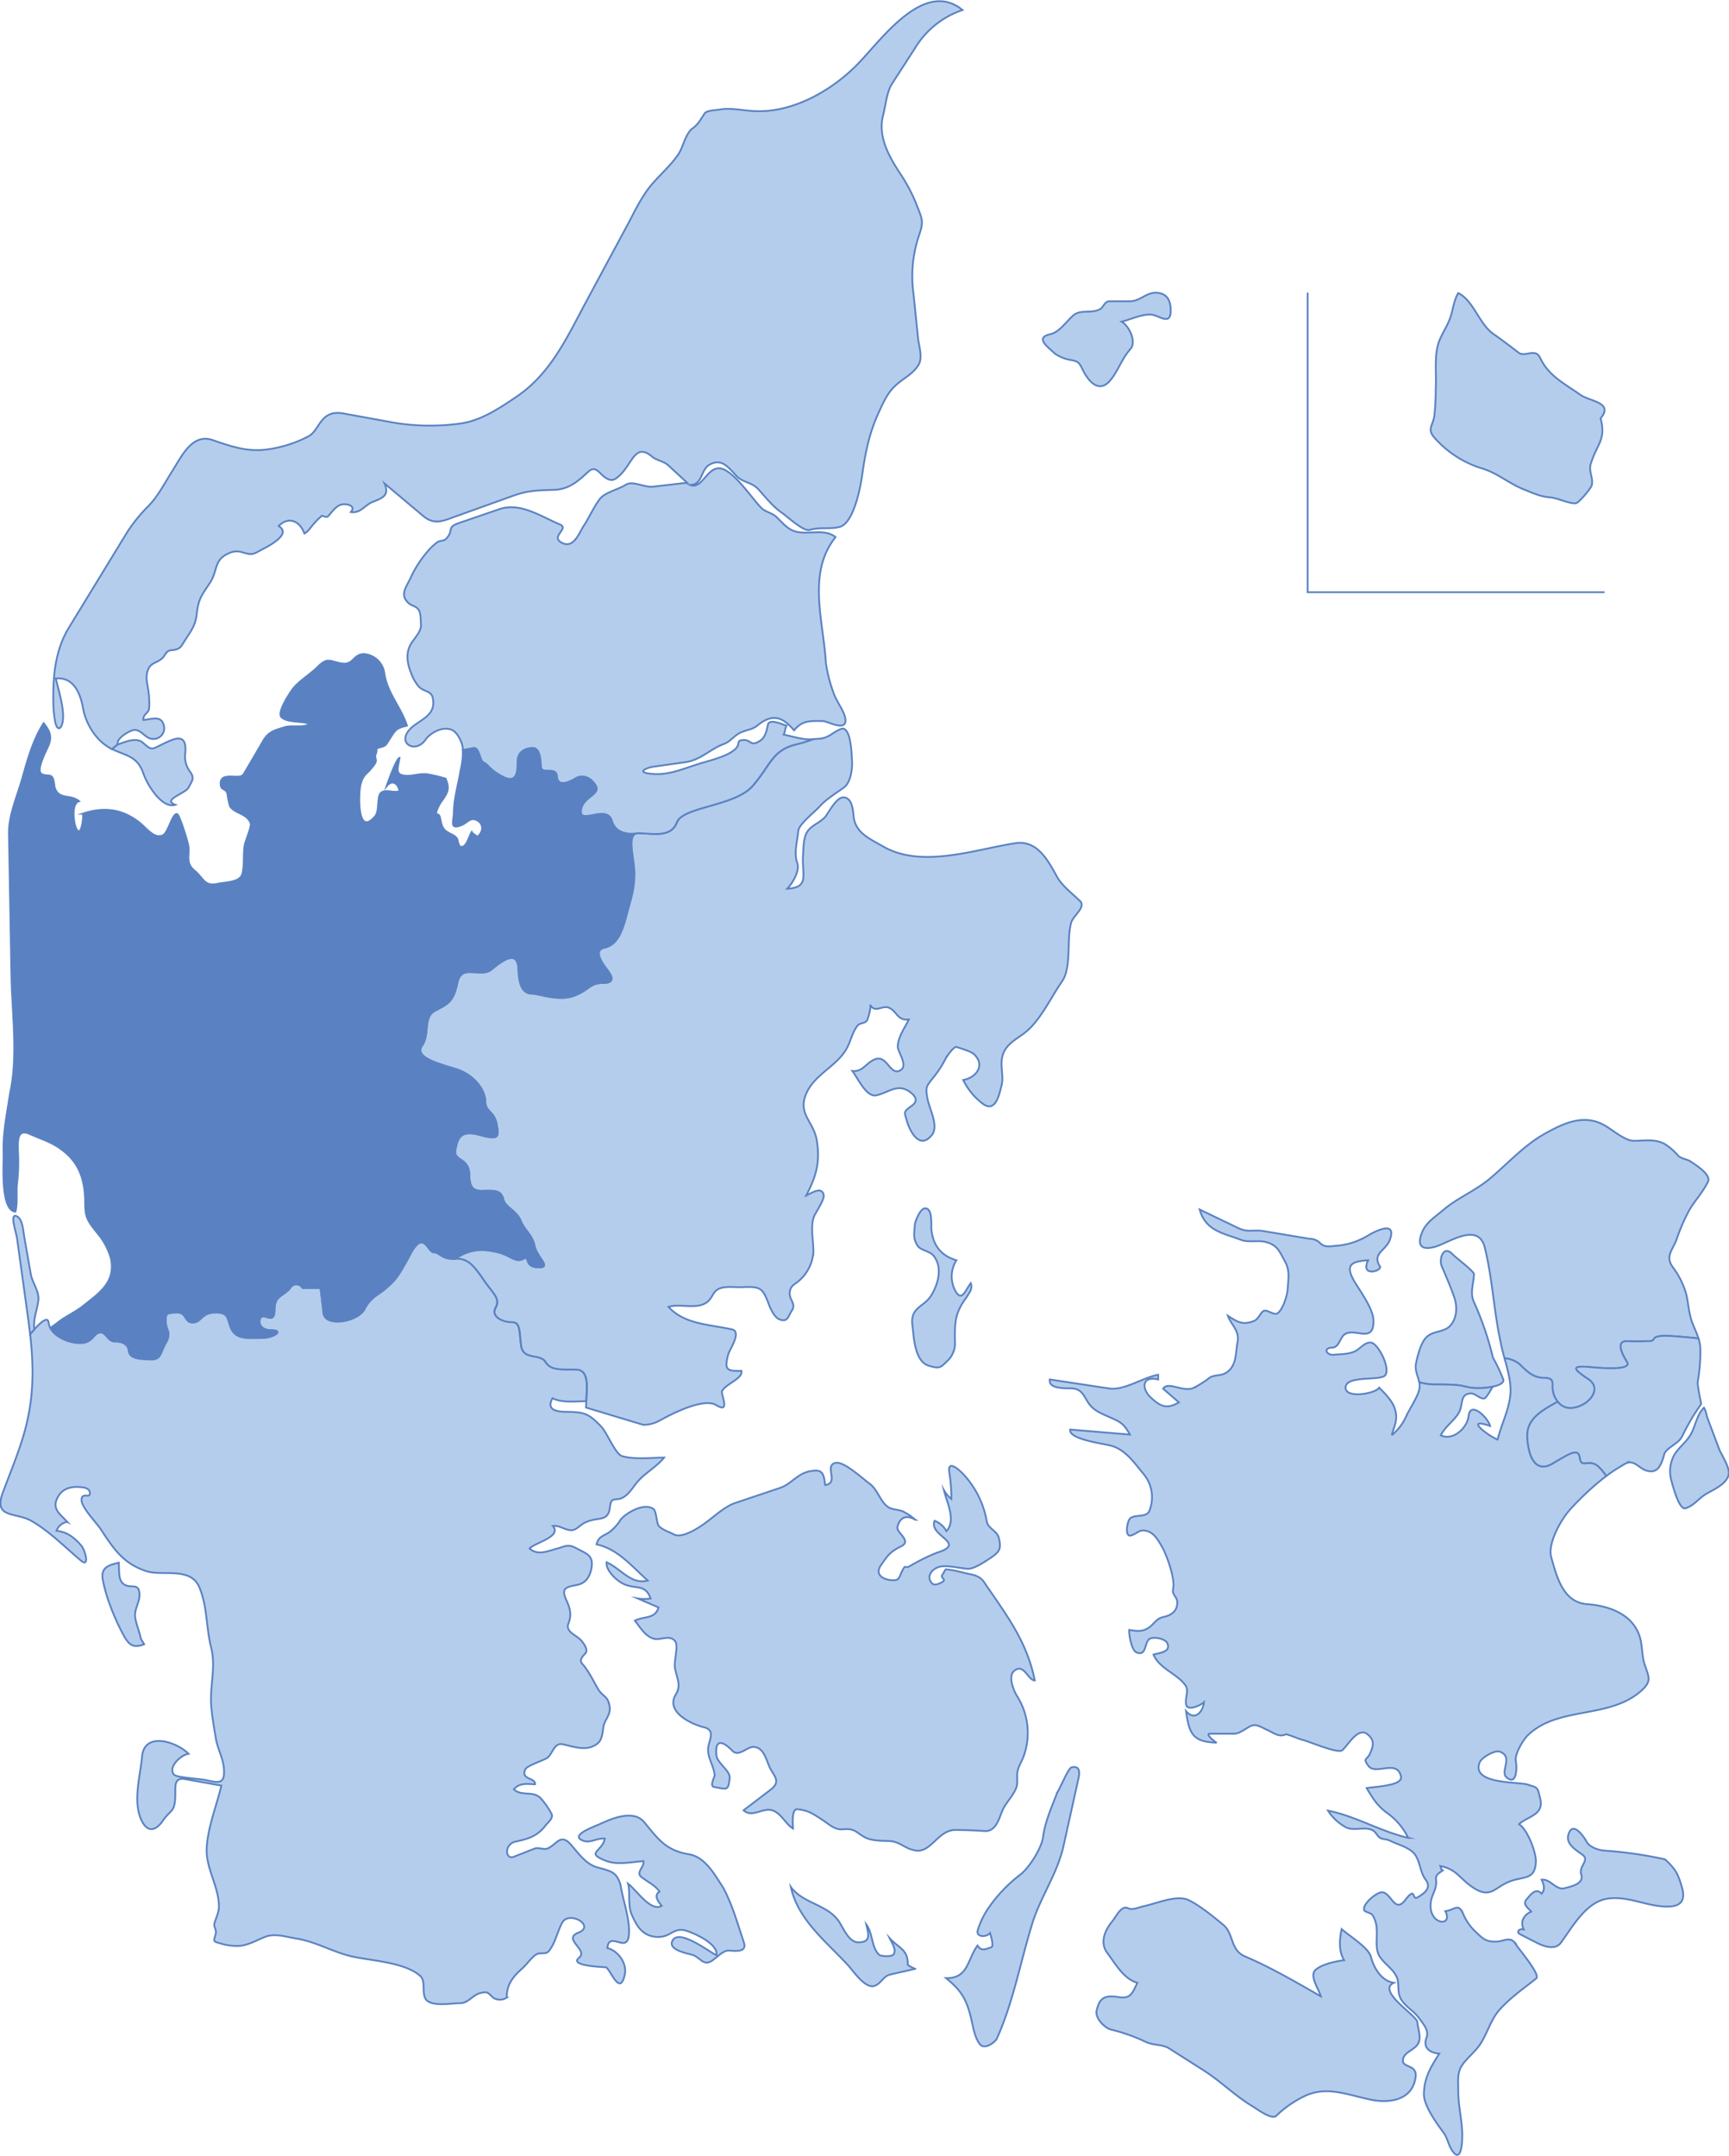
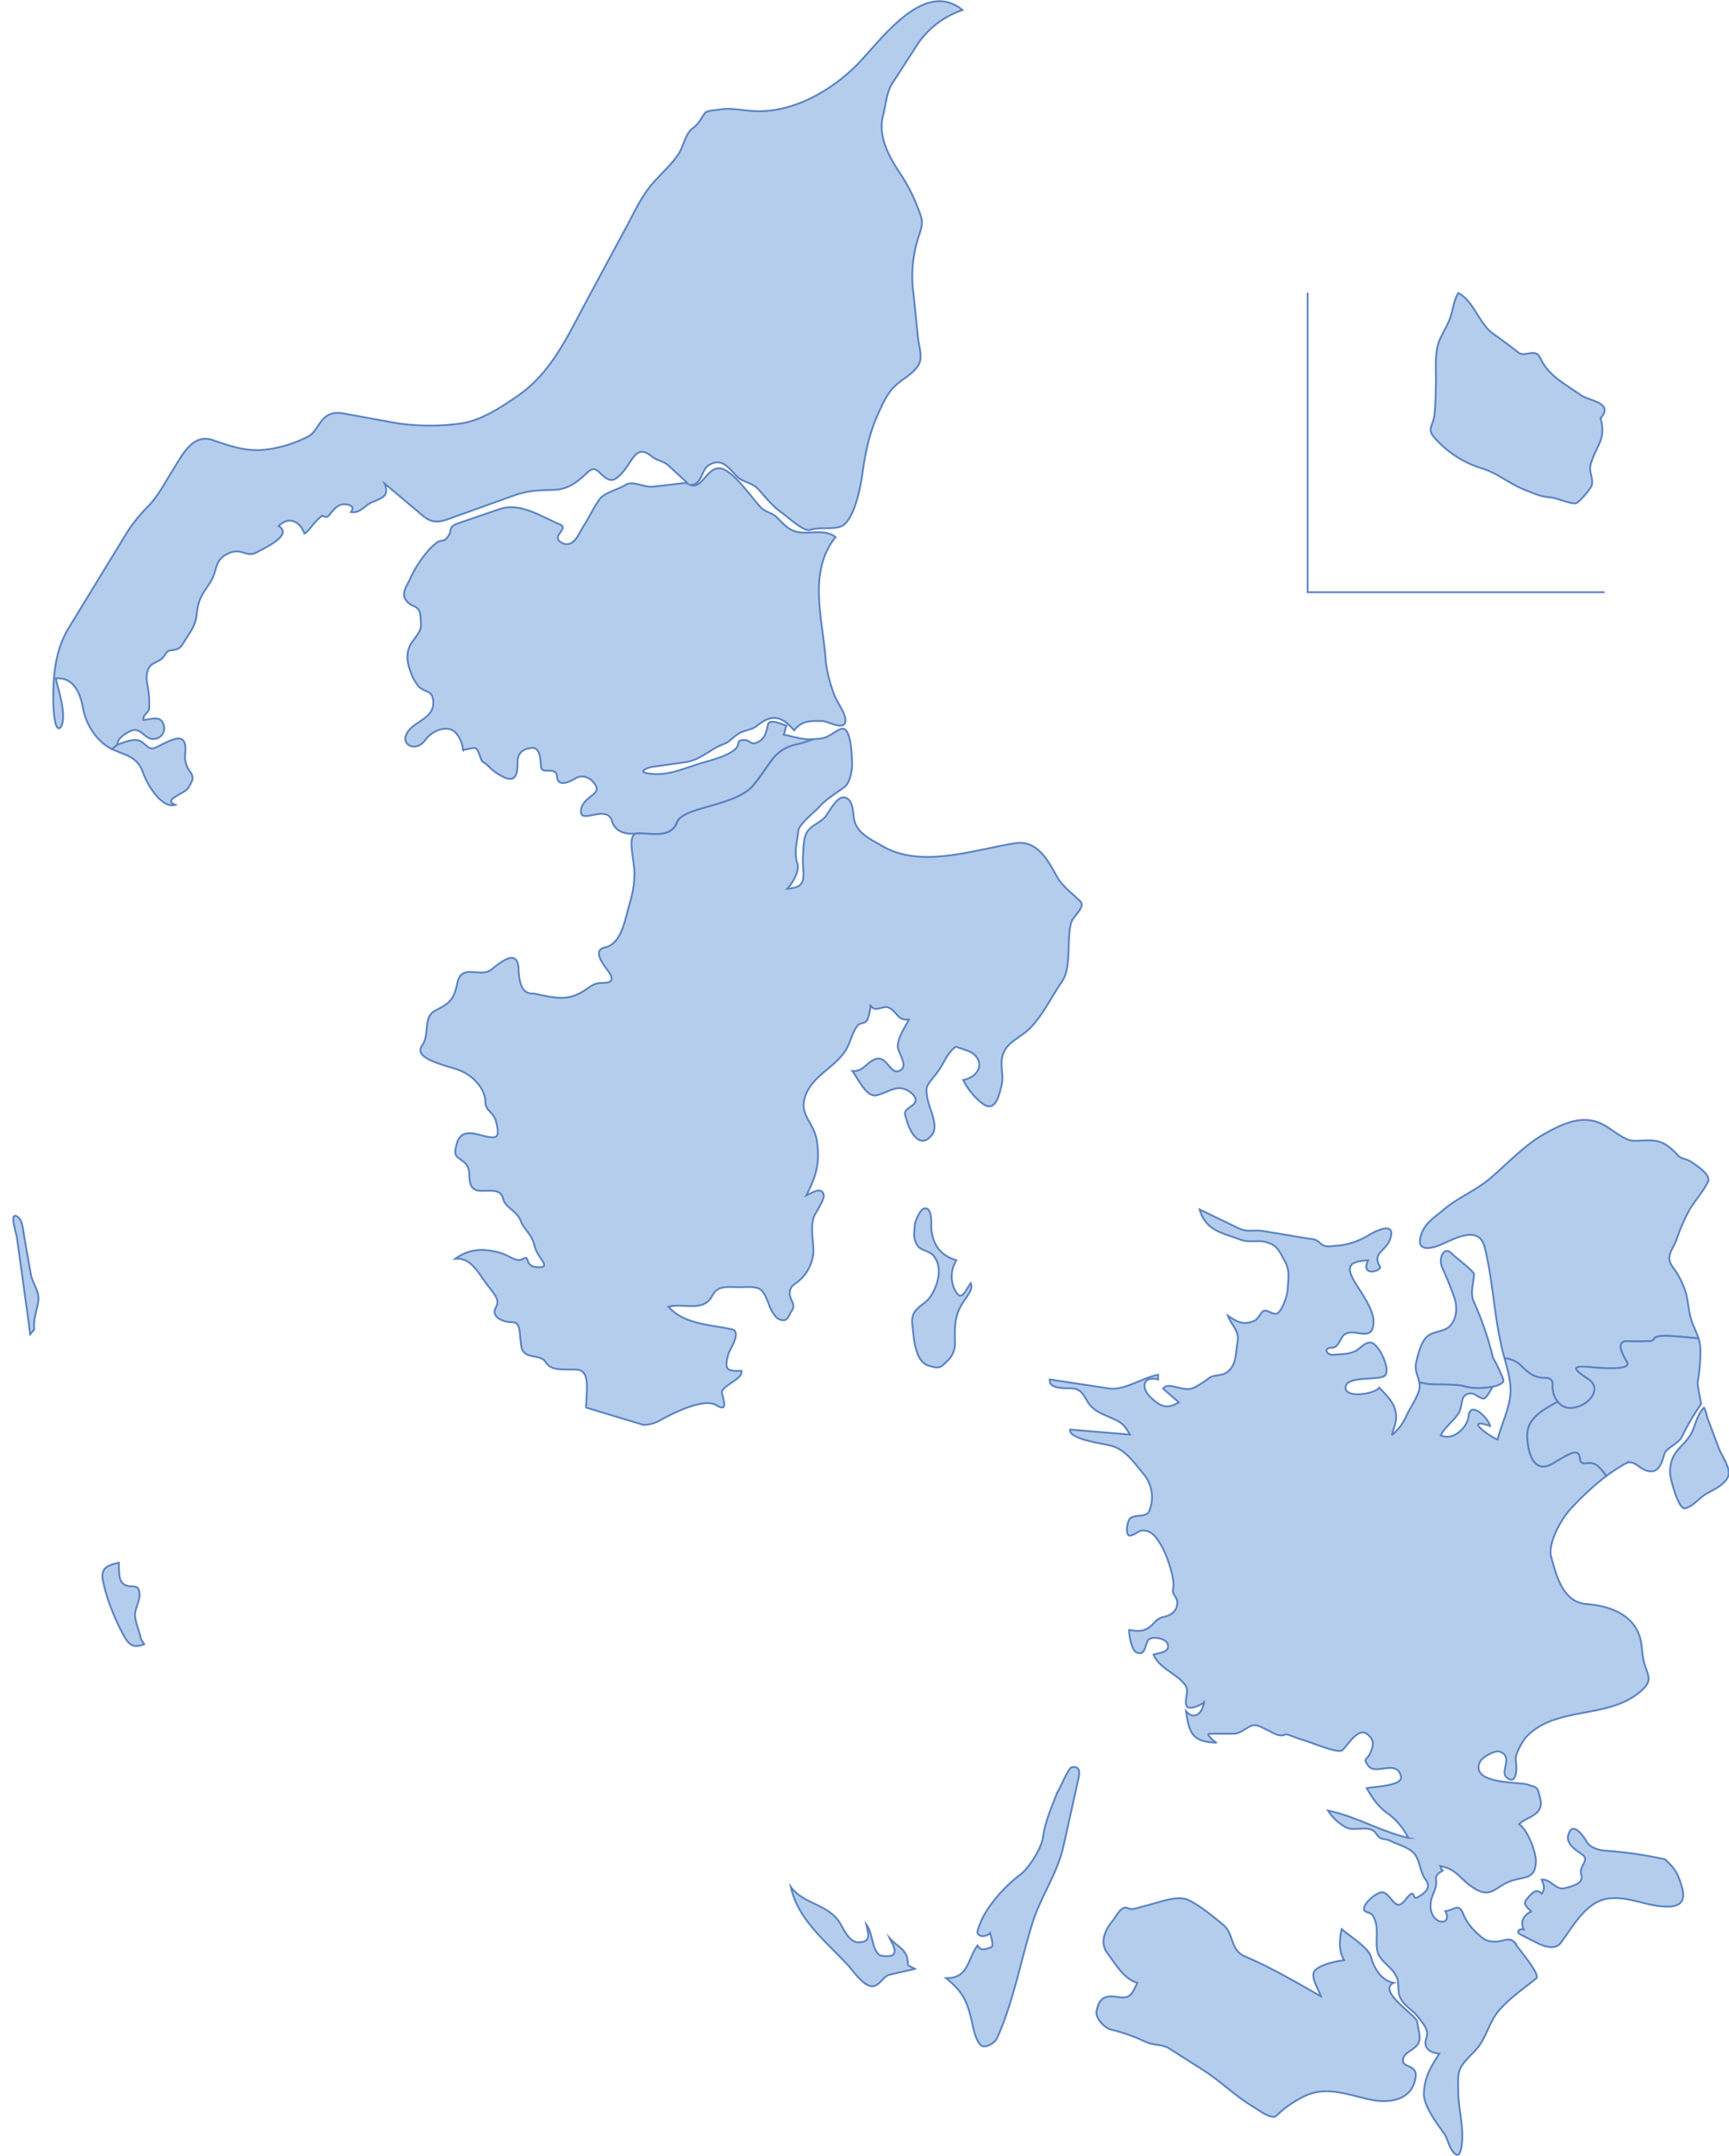
<svg xmlns="http://www.w3.org/2000/svg" id="Layer_3" data-name="Layer 3" viewBox="0 0 483.4 602.5">
  <defs>
    <style>.cls-1,.cls-3{fill:#b4cdec;}.cls-1,.cls-2,.cls-3,.cls-4{stroke:#5a82c2;stroke-miterlimit:10;stroke-width:0.5px;}.cls-2{fill:#5a82c2;}.cls-3{fill-rule:evenodd;}.cls-4{fill:none;}</style>
  </defs>
  <path class="cls-1" d="M417.34,387.52a19.82,19.82,0,0,1-5.8.31c-3-.38-1.86-.93-9.86-.93a17.23,17.23,0,0,1-4.87-.61c-.34-1.69-1.3-3.24-.91-5.29s1.4-5.8,2.8-7.2c2-2.1,5.2-1.3,7-3.6s1.7-5.5.8-7.9c-1-2.9-2.2-5.6-3.4-8.4-.9-2.1.5-6,2.9-3.5.9,1,6.1,4.8,6.1,5.7-.1,2.7-1.2,5.2,0,7.8a85.93,85.93,0,0,1,5.3,15.5,44,44,0,0,1,2.89,6.1C420.56,386.46,419.17,387.13,417.34,387.52Z" />
  <path class="cls-1" d="M468.7,346.5c-1.2,3-3.1,4.6-1.1,7.5a23.1,23.1,0,0,1,3.8,7.5c.7,2.8.7,5.5,1.8,8.3.63,1.6,1.26,2.9,1.68,4.25-3.39-.37-7.27-.73-9.39-.73-4.27,0-2.23,1.48-4.46,1.48s-2.42.19-5.95,0-1.49,3.72-.19,5.77-4.28,2.05-10.23,1.49-4.47.74-.56,3.35.37,7.25-4.09,8a4.51,4.51,0,0,1-4.52-1.7,6.86,6.86,0,0,1-1.44-3.78c0-1.58.37-2.88-2.42-2.88s-4.46-1.49-6.69-3.72a7.67,7.67,0,0,0-4.3-1.75c-.39-1.41-.77-2.78-1-4.07-2-9-2.3-17.8-4.5-26.8-1.8-7.4-10-1.4-13.9-.3s-5.1-.4-3.7-3.9c1.1-2.9,3.7-4.4,6-6.4,4-3.4,9.1-5.4,13.2-8.9,4.8-4.1,9.5-9.2,15-12.3,5.2-2.9,11-5.8,16.9-2.4,2.2,1.2,5.6,4.3,8.2,4.3,3.1,0,5.9-.6,8.6.9a17,17,0,0,1,3.8,3.3c.8.8,2.3.9,3.3,1.5,1.7,1.1,5.9,3.8,5,5.7-1.4,2.9-3.6,5.2-5.2,7.9A51.81,51.81,0,0,0,468.7,346.5Z" />
  <path class="cls-1" d="M475.6,392.4a62.47,62.47,0,0,0-5.3,9c-1,2.1-4.5,3.2-5,5-.8,2.8-1.7,5.7-5.2,4.5-2-.7-3.4-3.2-5.8-1.8a49.72,49.72,0,0,0-5.23,3.39,15.38,15.38,0,0,0-2.18-2.63c-2.58-2.34-4.84.66-5.21-2.4s-3.16-1-7.63,1.58-6.69-1.31-7.07-7.26c-.32-5.13,3.79-7.5,8.51-10.08a4.51,4.51,0,0,0,4.52,1.7c4.46-.74,8-5.39,4.09-8s-5.4-3.91.56-3.35,11.53.56,10.23-1.49-3.34-5.95.19-5.77,3.72,0,5.95,0,.19-1.48,4.46-1.48c2.12,0,6,.36,9.39.73a10.85,10.85,0,0,1,.52,3.25,49.09,49.09,0,0,1-.7,8.6C474.4,387.1,475.7,392.2,475.6,392.4Z" />
  <path class="cls-1" d="M483.3,412.1c-.6,2.7-4.3,4.2-6.3,5.4-2.2,1.3-3.4,3.3-5.8,4-1.8.5-3.6-6.6-3.9-7.7a9.54,9.54,0,0,1,.9-7.4c1.5-2.3,3.6-3.6,4.8-6.1s1.5-5,3.4-6.9a6.81,6.81,0,0,1,.8,2.4l3.5,9.3C481.4,406.7,483.7,410.2,483.3,412.1Z" />
  <path class="cls-1" d="M40.3,459.5c-3.1,1.2-4.3.2-5.9-2.8a63.59,63.59,0,0,1-3.4-7.5,44.52,44.52,0,0,1-2.3-7.9c-.5-3.4,1.8-3.9,4.5-4.6.2,2.3-.3,5.1,1.7,6.2s4.1-.8,4.1,3c-.1,2.2-1.5,3.9-1.2,6.1.3,2,1.2,4,1.6,6Z" />
-   <path class="cls-1" d="M173.5,526.8c.6,4.1,2.8,9.8,2.3,14.2-.6,4.9-5.5-1.5-6,3.4,2.9.7,5.5,4.1,4.9,7.3-1.3,6.2-3.7-.6-5.2-1.9-.1-.1-10.7-.3-7.6-2.7,2.7-2.2-4.8-5.2-.2-7,4.9-1.9-2.6-6.3-4.5-2.8-1.4,2.5-1.9,5.7-3.8,8-.9,1-2.4.2-3.5.9-1.3.8-2.8,3-4,4-2.6,2.3-4.3,4.6-4.2,8l-.1.1a3.52,3.52,0,0,1-3.7,0c-1.6-1.6-1.7-1.8-3.7-1.3s-3.3,2.8-5.5,2.8-7.6,1-9.4-.8c-1.6-1.6-.1-5.3-1.8-6.8-4.4-3.9-13.6-4.2-19.3-5.5-5.1-1.2-9.8-4-15-4.9-2.8-.4-6.1-1.6-8.9-.6-2.4.9-5.3,2.7-8,2.6a14.87,14.87,0,0,1-4.7-.7c-2.1-.6-1.9-.5-1.3-2.6.3-1.5-.7-1.9-.3-3.2s1.2-3,1.2-4.3c.1-5.8-3.8-10.9-3.4-16.8s2.7-11.4,4.1-17.2l-10.1-1.8c-3.4-.6-2.7,2.3-2.8,5-.2,4.3-1.2,3.4-3.4,6.5-1.8,2.7-4.1,3.7-5.9.3-2.7-5.3-.5-12.5,0-18,.6-7.4,9.9-4.1,13-.9-2,.3-5.8,3.6-4.1,5.8.7.9,7.6,1.2,9.2,1.6,3.8.9,5.1.8,4.8-3.3-.2-2.7-1.7-5.4-2.2-8.1-.5-2.9-1-5.8-1.3-8.8-.6-6,1.4-11.2-.1-17-1.4-5.6-1-11.4-3.3-16.8-2.5-5.7-10.2-3-14.7-4.4-6.5-2.1-9.2-6.2-12.8-11.7-1.1-1.7-5.3-6-5.4-8.1-.1-2.3,2.1-.7,2.3-1.7.3-1.4-1.1-1.9-2.4-2-3-.3-5.5.4-6.8,3.3s1,4.3,2.9,6.4a3.84,3.84,0,0,0-3,2.5c3,.3,5,1.9,6.9,4.1,1.1,1.2,2.5,6.4-.1,4.2-4.4-3.7-8.7-8.1-13.7-11-4.3-2.6-10.9-.6-8.1-8,2.1-5.7,4.5-11.3,6.1-17.1,2.61-9.5,2.57-17.86,1.53-27.13.38-.47.77-.91,1.14-1.32,2-2.26,3.75-3.61,4-2.05A4.53,4.53,0,0,0,14,371c1.53,3.05,6.21,4.5,8.89,4.26,3.07-.28,3.21-2.79,5-2.93S30,374.8,32,374.8s3.77.56,4,2.65,2.65,2.24,5.86,2.38,2.79-1.68,4.46-4.61,0-3.63,0-5.86-.14-2.51,2.93-2.65,2.1,2.79,4.61,2.79,2.23-2.79,6.42-2.79,3.07,2.37,4.6,5,5.3,2.1,8.37,2.1,6.42-2.1,2.51-2.1S72,368,73.4,367.83s3.35,1.95,3.35-2,2.51-3.62,4.33-5.95a2,2,0,0,1,3.49,0h5s.42,2.74.84,6.93,9.62,2.51,11.44-1,4-4,6.14-5.95,2.93-2.28,6.69-9.4,4.89-.55,6.56-.55,2.24,2.09,6,1.81,5.58,2.51,8.1,6.14,4.6,5,3.21,7.53,2,4.05,4.46,4.05,2.09,2.37,2.65,6.56,5.3,2.09,6.84,4.6,4.74,2,8.65,2.1a2.77,2.77,0,0,1,.67.1,2.11,2.11,0,0,1,.62.24,2,2,0,0,1,.27.17,1.43,1.43,0,0,1,.23.2,2.6,2.6,0,0,1,.3.36,2.32,2.32,0,0,1,.19.31l.09.18c.06.13.11.26.16.4a3.64,3.64,0,0,1,.11.39,9,9,0,0,1,.25,1.83c0,.13,0,.26,0,.39,0,1.34-.08,2.84-.17,4.32-3.17,0-6.66.52-9.4-.85-1.8,3.2,1,3.8,3.8,3.8,5.2.1,6.2.4,9.8,4.1,1.7,1.8,4,7.8,5.9,8.3,3.7,1,7.9.4,11.7.4-2.3,2.8-5.6,4.4-7.8,7.2-1.2,1.5-2.1,3.1-3.8,4-1.9,1-3.2-.4-3.5,2.4-.5,4.7-3.2,2.7-7.1,4.6-1.6.8-2.5,2.5-4.5,2-1.6-.3-2.7-1.3-4.4-1.1,2.6,3-4.9,4.6-6.5,6.3,2.2,2,4.9.8,7.4.1,2.7-.7,3.2-1.5,5.8-.1,2.8,1.5,4.7,1.9,4.1,5.5-.5,2.5-1.6,4.2-4.1,4.7-3.3.6-4.4,1-2.9,4.3,1.1,2.4,1.5,4.1.5,6.6-.8,2.3,2.6,3.2,3.8,4.8.7.9,1.9,2.5.9,3.5-.7.8-1.7,1.8-.8,2.8,1.8,2,3,4.6,4.4,7s2.8,1.8,3.3,5.1c.3,2.3-1.6,3.7-1.8,5.8-.4,2.9-.6,4.4-3.5,5.4-2.5.8-5.5-.3-7.9-.8s-2.8,2.9-4.4,3.9c-1.2.7-5.5,2.1-6,3.1-1.4,3,3,2.3,2.7,4.2-2.2-.1-4.3-.5-5.9,1.4,2.2,2.1,5.4.2,7.6,2.6a22.11,22.11,0,0,1,2.8,4c.9,1.4-.8,2.5-1.7,3.7-2.3,2.9-4.9,3.6-8.2,4.3s-3,5.3-.4,4.2l5.6-2.2c1.2-.5,2.6.4,3.8-.1,2.5-1.1,3.5-4.3,6.4-1.1,2.1,2.4,4.2,5.5,7.4,6.4C170.7,522.9,172.4,523,173.5,526.8Z" />
-   <path class="cls-1" d="M203.8,545.1c-1.7-.1-3.6,2.2-5,3-2.2,1.3-3.2-1.2-5.2-1.8-1.4-.4-6.6-1.3-5.7-3.7,1.5-4.1,10.4,2.9,12.4,3.8.6-3-5.6-5.9-8-6.7-4-1.5-4.6,1.8-8.6,1.6s-5.7-3-7.1-6.3c-1.2-2.8-.3-6.4-1-8.6,2.3,1.7,6.3,8,9.4,6.2-1-1.2-2.3-2.9-.6-4-1.2-1.7-3.3-2.7-4.9-3.9-2-1.4.7-2.8.4-4.6-3.9.3-7.4,1.2-10.8-.2-5.5-2.2-.6-2.5,0-6.1-2.6-.2-4.3,1.7-6.7.3-2.6-1.5,4.4-3.9,5.2-4.3,3.4-1.6,9.5-4.2,12.5-.6,4,4.9,6.2,8,12.6,9,4.6.8,7.3,6,9.6,9.5,2.6,4.9,4,10.2,5.7,15.2C208.9,545.7,205.5,545.2,203.8,545.1Z" />
  <path class="cls-1" d="M271.4,358.6c.6,1.6-.4,2.6-1.2,4-3.3,4.4-3.3,7.1-3.2,12.6a6.82,6.82,0,0,1-1.7,4.7c-2.4,2.3-2.4,2.7-5.5,1.8-4.1-1.1-4.3-8-4.7-11.3-.7-5.1,3.2-5.1,5.2-8.3s3.4-8,.6-11.3c-1.1-1.2-3.5-1.4-4.3-2.6-1.4-2.1-1-3.5-.8-6.1.1-.9,1.5-4.3,2.7-4.4,2.3-.3,1.8,4.5,1.9,5.9.5,4.5,2.7,7.3,7,8.6a8.42,8.42,0,0,0-.7,7.7C268.7,364.4,269.7,360.9,271.4,358.6Z" />
  <path class="cls-1" d="M299.5,257.8c-1.4,4.7.2,12.5-2.6,16.5-3.2,4.6-6.3,11.5-10.9,14.7-2.5,1.8-5.1,3.2-5.8,6.4-.6,2.6.5,5.4-.2,8-.6,2.3-1.6,7.8-5.3,5a18.29,18.29,0,0,1-5.4-6.6c3.6-.6,6.3-4.1,3-7.2-.8-.8-3.7-1.6-4.8-2-.8-.3-2.6,2.4-3.1,3.2a29,29,0,0,1-3.6,5.5c-2,2.5-2,2.6-1.5,5.7.5,2.8,3.2,7.6,1.3,10.1-3.5,4.5-6.3-1.1-7.1-4-.7-2.4-.9-2.4,1.3-4,1.6-1.1,1.7-2.3-.2-3.8-3.6-2.8-6.2.1-9.6.8-2.8.6-5.2-4.9-6.7-6.8,3,.3,3.9-2.4,6.4-3.3,3.2-1.2,4.1,4.2,6.6,3.3,3.1-1.1-.4-5.3-.3-6.9.1-2.7,2-5.2,3.1-7.5-3.2.4-3.3-2.2-5.4-3.2-1.9-1-3.9,1.5-5.3-.7a15.25,15.25,0,0,1-.8,3.7c-.5,1.6-2.1.9-2.9,2-1.5,1.9-1.9,4.6-3.2,6.7-2.8,4.6-8.3,6.7-10.8,11.6-3.1,6.3,1.8,8.1,2.7,13.9.9,6-.2,9.8-3,15.2,1.5-.7,4.4-2.7,4.9-.1.2,1.2-2,4.5-2.6,5.7-1.3,2.8-.2,7.3-.3,10.3a11.71,11.71,0,0,1-4.6,8.4c-1.6,1-2,1.8-2,3.1,0,2,1.9,2.9.5,4.9-1,1.6-1.1,3.2-3.4,2.3-1.3-.5-2.5-2.9-2.9-4.1-1.8-4.7-2.3-5.1-7.4-4.9-1.8.1-4.5-.3-6.2.3-2.2.8-2,2.5-3.6,3.8-2.9,2.3-7.5.4-10.9,1.4,4.4,4.9,11.4,4.9,17.7,6.3,2.9.6-.6,5.6-1,7-1.1,4.2-.6,4.7,3.7,4.6.4,2.2-4.2,3.5-5.4,5.6-.5.8,2.5,6.5-1.6,4-3.5-2.2-12.3,2.3-15.9,4.3a9.45,9.45,0,0,1-4.55,1.18h0l-6.09-1.83h0l-9.91-3c0-.56.05-1.13.08-1.71.09-1.48.2-3,.17-4.32,0-.13,0-.26,0-.39a9,9,0,0,0-.25-1.83,2.22,2.22,0,0,0-.11-.39,3.7,3.7,0,0,0-.16-.4l-.09-.18a1.61,1.61,0,0,0-.19-.31,2.6,2.6,0,0,0-.3-.36,1.43,1.43,0,0,0-.23-.2,2,2,0,0,0-.27-.17,2.11,2.11,0,0,0-.62-.24,2.77,2.77,0,0,0-.67-.1c-3.91-.14-7.12.42-8.65-2.1s-6.28-.41-6.84-4.6-.14-6.56-2.65-6.56-5.86-1.53-4.46-4.05-.7-3.9-3.21-7.53-4.33-6.42-8.1-6.14c4.47-3.21,8.65-2.65,12-1.81s4.93,3,7,1.81,0,2.19,4.09,2.37-.18-2.6-.93-5.95-2.79-4.28-3.9-7.07-4.28-3.72-4.84-5.95-1.86-2.42-4.28-2.42-5.21.74-5.21-4.28-4.47-3.91-3.91-7.07,1.31-5.77,6.7-4.28,5.58.74,4.84-3-3.17-3.35-3.17-6.32-2.88-7.44-8.42-9.12-11.48-3.35-9.25-6.51.19-7.81,3.54-9.68,5.2-2.23,6.32-7.81,6.51-1.3,9.49-3.72,7.44-5.95,7.63,0,2.23,6.7,3.9,6.7,7.45,2.23,11.73.56,4.27-3.54,8-3.54,2.23-2.23,1.11-3.72-4.09-5.4-.74-6.14,4.83-3.91,6.14-8.93,2.23-7.26,2.23-11.72c0-4.18-2.11-10.46.5-11.26a2,2,0,0,1,.62-.09c3.53,0,9.11,1.49,10.79-3s16.18-4.46,21.21-10.23,5.39-10,12.27-11.61a40.48,40.48,0,0,0,4.64-1.44h0c2.19-.09,3.09-.12,5-1.29.6-.4,2.8-1.9,3.5-1.6,2.1.8,2.2,7.3,2.3,8.9.2,2.1-.4,6.1-2.1,7.4-2.3,1.7-5.2,3.4-7.1,5.6-1.3,1.4-5.6,4.8-5.8,6.6-.3,3-1.3,6.2-.3,9,.8,2.2-1.4,5.8-2.8,7.2,6.3-.3,4.1-3.9,4.4-9.2.2-2.2,0-5.1,1.4-7,1.3-1.7,3.7-2.4,5-4.1.8-1.1,3-5.2,4.8-5.2,2.7-.1,2.8,4,3,5.6.6,4.4,4.6,6,8.2,8.1,10.8,6.2,25.4.9,36.9-.9,6.3-1,9.3,5,11.8,9.5,1.5,2.6,4.4,4.7,6.5,6.8C303.5,253.6,300,256,299.5,257.8Z" />
  <path class="cls-1" d="M8.6,356c.4,2.6,2.5,4.8,2.1,7.6s-1.44,4.89-1.13,7.95c-.37.41-.76.85-1.14,1.32-.16-1.37-.34-2.75-.53-4.17L4.8,346.3c-.2-1.8-2.4-7.8.1-6.3,1.5,1,1.6,4.2,1.9,5.8Z" />
  <path class="cls-1" d="M52.7,220.1c-.9,1.7-7.5,3.4-3.7,4.8-3.8,1.2-7.9-5.8-8.9-8.7-1.71-5-4.86-4.93-8.76-6.87A10.23,10.23,0,0,1,33,208l0,0c1.94-.6,4.09-1.62,6-1,1.5.5,2.5,2.8,4.3,2,4.2-1.9,9.1-5.4,8.5,1.4a7,7,0,0,0,1.3,5.2C54.5,217.5,53.7,218.2,52.7,220.1Z" />
-   <path class="cls-2" d="M177.31,244.2c0,4.46-.93,6.7-2.23,11.72s-2.79,8.19-6.14,8.93-.37,4.65.74,6.14,2.61,3.72-1.11,3.72-3.73,1.86-8,3.54-10-.56-11.73-.56-3.72-.75-3.9-6.7-4.65-2.42-7.63,0-8.37-1.86-9.49,3.72-3,6-6.32,7.81S120.19,289,118,292.2s3.72,4.84,9.25,6.51,8.42,6.14,8.42,9.12,2.42,2.6,3.17,6.32.56,4.47-4.84,3-6.14,1.12-6.7,4.28,3.91,2,3.91,7.07,2.79,4.28,5.21,4.28,3.72.18,4.28,2.42,3.72,3.16,4.84,5.95,3.16,3.72,3.9,7.07,5,6.14.93,5.95-2-3.53-4.09-2.37-3.63-1-7-1.81-7.53-1.4-12,1.81c-3.76.28-4.32-1.81-6-1.81s-2.79-6.56-6.56.55-4.6,7.48-6.69,9.4-4.33,2.46-6.14,5.95-11,5.17-11.44,1-.84-6.93-.84-6.93h-5a2,2,0,0,0-3.49,0c-1.82,2.33-4.33,2.05-4.33,5.95s-2,1.82-3.35,2-1.53,3.9,2.37,3.9.56,2.1-2.51,2.1-6.83.55-8.37-2.1-.42-5-4.6-5-3.91,2.79-6.42,2.79-1.54-2.93-4.61-2.79-2.93.42-2.93,2.65,1.68,2.93,0,5.86-1.25,4.75-4.46,4.61-5.58-.28-5.86-2.38-2.1-2.65-4-2.65-2.23-2.65-4.05-2.51-1.95,2.65-5,2.93c-2.68.24-7.36-1.21-8.89-4.26.85-.56,1.58-1.11,1.9-1.36,2.1-1.7,4.8-2.9,6.9-4.5,4.8-3.8,9.5-6.8,8.1-13.5a18.9,18.9,0,0,0-3.7-7c-2.7-3.4-3.5-4.3-3.5-8.5,0-6.4-1.6-11.4-6.8-15.1-2.5-1.9-5.8-2.9-8.7-4.2-3.7-1.7-3.3,2.4-3.3,4.7a50.59,50.59,0,0,1-.2,8.7c-.4,2.7.2,5.8-.5,8.3C0,338.3,1.1,324.7,1,322.3c-.2-5.9,1-11.2,1.8-16.7,2.3-10.4.6-22.2.4-32.7l-.7-40C2.4,228,4.8,222.5,6.1,218c1.6-5.6,3-11,6.1-15.9,1.6,2,2.4,3.6,1.4,6.1-.5,1.3-3.4,6.6-2.2,7.9.9.9,2.3.3,3,.9s.7,2.3.9,3.1c1.1,3.5,4.4,1.8,6.8,3.8-2.1.6-1.6,5.3-1,7.1,1.59,4.37,2.49-3.6,2-3.6,5.9-2,11.09-1.3,15.79,2.4,2.1,1.6,4.2,4.8,6.7,3.6,1.5-.8,2.6-6.2,3.9-5.9.7.1,3.1,8,3.2,9,.3,2.8-.9,4.7,1.8,6.9,2.4,2,2.6,4.4,6.3,3.6,2.1-.5,6.4-.3,7-2.9s.2-5.2.6-7.8c.2-1.3,2-5.3,1.7-6.2-1-2.9-4.8-2.8-5.8-4.9a18.63,18.63,0,0,1-.7-3.4c-.5-1.7-1.9-.7-1.9-2.9,0-3.4,5.4-.8,6.4-2.5,1.8-3,3.6-6.1,5.4-9.2,1.5-2.7,3.2-3.1,6.2-4,2.1-.6,5.3.3,6.9-.9-2.3-.9-6.3-.3-7.9-1.9-1.3-1.3,2.3-6.7,3.2-7.9,1.7-2.2,4.9-4.1,6.9-6.1,2.9-2.9,3.4-1.5,6.8-1s3.1-2.7,6.3-2.6a6.16,6.16,0,0,1,5.5,5c.8,5.9,4.5,9.4,6.4,15-3.2.7-3.3,1.3-5.1,4.1-.8,1.3-.8,1.5-2.3,1.9-1.9.5-.7.4-1.3,1.8s.6,1.5-.4,3a15.46,15.46,0,0,1-2.4,2.7c-1.4,1.5-1.7,3.5-1.8,5.5-.2,3.5.1,11.4,4.4,6.3,1.3-1.5.4-5.6,1.7-6.6s3.5.2,5.1-.4c-.3-2.1-2-3.4-3.6-1.4.5-1.5,2.8-7.8,3.6-7.9-.4,2.9-1.6,4.9,2.1,5,2.1,0,3.7-.7,5.8-.4a40.5,40.5,0,0,1,5,1.2c1,2.5.8,3.5-.7,5.7a11.09,11.09,0,0,0-1.7,3c-.8,2.1.4.5.8,2.1s.4,3.2,2.2,4.2c.8.5,2.1.9,2.6,1.8.2.4.4,2,.9,2.2,1.7.6,2.4-2.9,3.2-4.1.3.6,1.1.8,1.5,1.4,1.8-1.3,1.9-3.6.1-4.6-2-1.1-2.6.5-4.5,1.3-3.3,1.3-2.2-.9-2.1-3.5.1-4.4,1.2-7.6,1.9-11.9a21.67,21.67,0,0,0,.61-5.65c.87-.15,1.89-.33,2.74-.52,1.95-.42,1.81,3.49,3.07,4.05s1.53,2.1,5.44,4,4-1.54,4-4.19,1.82-3.76,4.05-3.9,2.37,3.07,2.5,5.3,4.34-.28,4.48,2.69,3.35,1.63,5.16.52,4.33-.42,5.72,2.09-3.91,3.07-4.18,7,7.25-2,8.65,2.79c1.12,3.8,5.17,3.72,6.73,3.53C175.2,233.74,177.31,240,177.31,244.2Z" />
-   <path class="cls-3" d="M253.8,549.1c.1-4.4-2.5-4.6-5.1-7.5.5,1.1,2.1,3.3,1.1,4.6-.5.7-3.5.5-4,.1-2.2-2.1-1.7-5.9-3.6-8.5.6,2.7,1.4,5-2.2,5-2.6,0-4.1-3.7-5.3-5.6-3.1-5-10.3-5.2-13.6-9.9,2,9.2,9.8,15.2,16,21.9,1.4,1.5,4.9,6.9,7.6,5.7,1.8-.8,2.2-2.6,4.2-3.1l7-1.6a8.42,8.42,0,0,1-2.1-1.1Z" />
+   <path class="cls-3" d="M253.8,549.1c.1-4.4-2.5-4.6-5.1-7.5.5,1.1,2.1,3.3,1.1,4.6-.5.7-3.5.5-4,.1-2.2-2.1-1.7-5.9-3.6-8.5.6,2.7,1.4,5-2.2,5-2.6,0-4.1-3.7-5.3-5.6-3.1-5-10.3-5.2-13.6-9.9,2,9.2,9.8,15.2,16,21.9,1.4,1.5,4.9,6.9,7.6,5.7,1.8-.8,2.2-2.6,4.2-3.1l7-1.6a8.42,8.42,0,0,1-2.1-1.1" />
  <path class="cls-3" d="M295.6,500.9c-1.6,4.2-3.4,8.1-4,12.6-.5,3.2-4,8.7-6.5,10.5a40.88,40.88,0,0,0-8.8,9.3,22.2,22.2,0,0,0-2.9,6c-.7,2.1,2.3,2.2,3.4.9.2.8,1.2,3.7.3,4-1.6.5-2.7,1.2-3.8-.5-2.9,3.9-2.5,9.2-8.8,9.1,4.3,3.5,5.7,5.9,7,11.2.6,2.5.9,5.1,2.4,7.2,1.2,1.7,4.1-.2,4.8-1.5,4.5-9.9,6.6-21.4,9.8-31.8,2.3-7.7,7.2-14.3,8.9-22.3l4.1-18.5c.3-1.3.7-3.8-1.9-3.2-1,.3-3.2,5.9-4,7Z" />
-   <path class="cls-3" d="M266.7,511.4c2.9,0,5.7.1,8.6.3,3.1.2,4-3.4,4.9-5.6,1-2.4,3.2-4.3,4-6.7.4-1.3,0-3,.3-4.4.3-1.6,1.3-2.9,1.8-4.5a19.15,19.15,0,0,0-2-16.6c-.9-1.5-2.6-5.5-.7-7,2.7-2.2,3.8,2.7,5.7,2.7-2.2-11-8-18.4-14.2-27.5-1.3-1.9-3.2-2-5.3-2.5-1.2-.3-2.4-.6-3.5-.8-2.6-.3-1.5-.7-2.9,1.4-.5.7,1.2,1.2.2,1.8-.8.5-2.3,1.3-3.1.4-1.7-2,.3-4.2,2.4-4.6s5.2.4,7.5.6c1.7.2,4.7-1.8,6.2-2.8,2.8-1.8,3.5-2.7,2.6-6-.5-1.8-3-2.5-3.3-4.4a25.94,25.94,0,0,0-6-12.6c-.8-1-5.1-5.3-4.5-1.2a47.4,47.4,0,0,1,.6,7.5,8.25,8.25,0,0,1-2.1-2.5c.8,3.5,3.5,8.5.7,11.5a6.25,6.25,0,0,0-3.3-2.9c-1.8,4.3,9.3,6.2.7,8.9a55,55,0,0,0-7.7,3.8c-1.5.8-1-.8-2.1,1.4-.7,1.3-.7,2.5-2.2,2.5-2.6.1-5.7-1.3-3.7-4.2s2.7-3.8,5.7-5.3-1.4-3.8-1.1-5.3c.6-2.7,2.4-3.6,5-2.1a17.37,17.37,0,0,0-3.6-2.4c-1.4-.5-3.1-.4-4.2-1.3-2.1-1.6-2.7-4.7-5-6.4-1.6-1.1-7-6.2-9.4-5.8-3.5.6,1.1,5.7-3,6.2-.4-3.4-.8-4.6-4.5-3.8-3.3.7-5.1,3.6-8.1,4.6L205.6,420c-3.3,1.1-6.5,4.4-9.4,6.3-1.9,1.3-5.8,3.6-7.8,2.5-1.1-.6-3.9-1.5-4.4-2.7-.4-.9-.6-3.8-1.2-4.3-2.5-2.1-7.8,1-9.3,2.9a12.68,12.68,0,0,1-3.3,3.6c-1.6,1-2.9,1.1-3.4,3.3,6,1.3,9.8,6.1,14.3,10.1-4.7,1.2-7.3-3.2-11.5-5.1-.3,2.3,3,5.4,5.1,6.2,3.2,1.3,5.8-.1,7.2,3.9a10.88,10.88,0,0,1-3.6,0l5.8,2.5c-.9,3.3-4,2.4-6.6,3.7,1.5,1.9,2.8,4.2,5.1,5,1.9.7,4.6-1.3,6.2.8.9,1.2-.4,5.6-.1,7.4.5,2.9,1.9,4.8.2,7.5-2.9,4.9,4.6,8.3,7.9,9.1s1.5,3.4,1.2,5.7c-.3,2.8,1.6,5,1.8,7.7,0,.5-1.5,3.1-.1,3.3,3.5.6,3.9,1.2,4.3-2.4.3-2.1-3.4-4.2-3.7-6.4-.5-4.8,1.8-4.1,4.5-1.3,1.8,1.8,4.1-1.3,6-1.1,3,.2,3.5,4.2,4.7,6.3s2.7,3.5,0,5.6l-7.6,5.8c2.4,2.2,5.2-.8,8,0,2.5.8,3.7,3.8,5.8,5.1,0-.8-.5-5.5,1.2-5.4,3,.3,4.3,1.2,6.9,2.9,1.9,1.2,3.6,3,5.9,2.7,3.4-.3,3.6.9,6.2,2.3,2,1,4.7.9,6.9,1,2.8.2,4.1,2,6.6,2.5,4.6,1.4,6.5-5.2,11.3-5.6Z" />
  <path class="cls-3" d="M396.2,564.8c.2,1.6.7,3.3.7,4.6,0,3.3-3.6,3.4-4.5,5.6-1.2,3.1,3.8,1.6,3.4,5.3-.8,6.8-7.6,7.6-12.9,6.4-6.1-1.3-12-3.8-18-1a30.09,30.09,0,0,0-8.1,5.6c-1.3,1.2-5.6-2.1-6.5-2.6-5-3-8.8-6.9-13.6-10l-9.9-6.3c-1.8-1.1-4.3-.8-6.3-1.7a49.82,49.82,0,0,0-9.8-3.5c-1.8-.4-4.6-3.2-4.1-5.3.8-3.7,2.4-4.4,6.1-3.8,3.5.6,3.9-1.2,5.3-4-3.8-1-6.2-5.4-8.4-8.3s-.7-6.4,1.4-8.9c1.2-1.5,2.5-4.6,4.5-3.6,1.1.6,3.2-.4,4.3-.6,3.4-.7,9.2-3.3,12.5-1.7s6.9,4.6,9.7,6.9c3,2.5,1.9,7,6,8.8,7.3,3.1,14.3,7.2,21.3,11.2-.6-2-3.3-5.8-1.5-7.4s5.6-2.4,8-2.7c-1.6-2.6-1.3-5.9-.7-8.7,2.1,1.9,7.6,5.2,8.2,7.8.8,3,2.9,6.7,6.4,7.2C385,556.3,395.1,562.6,396.2,564.8Z" />
  <path class="cls-3" d="M466.6,532.8c-5.9.2-11.2-3.1-17.2-2.2s-9.8,8-13,12.3c-1.5,2.1-4.5,1.1-6.4.2l-4.9-2.5c-1.3-.6-.5-1.7.9-1.4-1.1-2.2.1-4.1,2.1-5-1.2-1.3-2.4-2.1-1.3-3.4s2.6-3.4,4.2-1.6c1.1-1.2.6-2.6,0-3.9,2.5-.3,3.9,2.9,6.3,2.4,2.1-.5,5.6-1.3,4.8-3.8s2.5-4,.3-5.6c-1.8-1.3-4.7-3-3.9-5.6,1.2-4.1,4.4.7,5.1,2,1,1.7,3.5,2.4,5.4,2.5a115.12,115.12,0,0,1,16.5,2.4c3,2.8,3.6,3.9,4.8,8C471.2,530.9,470.1,532.7,466.6,532.8Z" />
  <path class="cls-3" d="M423.7,543.2c.9,1.5,7.1,8.6,5.8,9.7-3.5,2.8-7.3,5.4-10.3,8.8-2.7,3-3.6,7.6-6.2,10.7-1.4,1.7-3.4,3.3-4.5,5.2s-.8,4.4-.8,6.8c0,4.5,1.3,8.8,1.1,13.3,0,.6-.2,6.6-2.5,3.7-1.4-1.8-1.5-3.8-2.7-5.4-1.9-2.6-5.7-7.7-5.5-11.1.2-4.5,1.9-7.2,4.3-11-2.7-.2-4.6-1.7-3.6-4.4.8-2.1-.8-3.8-2.2-5.7s-4.1-3.3-5.1-5.5c-.9-1.9-.2-4.1-1-5.8-1.1-2.4-3.4-3.6-4.8-5.8-1.3-2-.6-5.3-.8-7.5a7.65,7.65,0,0,0-1.1-3.9c-.4-.8-2.2-.9-2.4-1.5-.6-1.6,3.4-5,5-5,2.2.1,3.3,4.5,5.3,3.3,1.1-.6,1.9-2.5,3-2.9.7-.2.5,1.6,1.5,1.1,2.1-1.2,4.1-2.7,2.4-5-1.5-1.9-1.5-4.8-2.9-6.9s-4.9-2.9-7.1-4c-.9-.5-2.1-.3-2.9-.9s-1.1-1.7-2.1-2.1c-2.2-1-5.3.4-7.4-.8a13.53,13.53,0,0,1-4.9-4.6c7.9,1.6,14.6,5.8,22.4,7.6a18.26,18.26,0,0,0-6.1-7.1c-2.7-2.1-3.7-3.8-5.5-6.8,2-.4,10.1-.6,9.6-3.2-1-5-7.1-.3-9.1-3-1.7-2.3-.4-1.5.5-3.6s1.2-3.5-.6-5.1c-2.7-2.5-5.6,2.9-7.2,4.3-1.2,1.1-9.4-2.5-11.2-2.9-.9-.2-4.3-1.7-4.7-1.5-1.8.9-3.6-.6-5.2-1.3s-3.1-1.9-4.8-.9c-1.2.6-2.9,2-4.3,2h-6.9c-1.3,0,1.5,2.4,2,2.5-6.7-.2-7.7-2.4-8.6-8.8,2.4,2.8,4.7.3,5-2.5-.9.9-4.4,2.4-4.9.9-.6-1.7.8-4-.2-5.5-2.2-3.3-7.3-4.7-9-8.7,1.4-.5,4.9-.6,3.9-3.1-.5-1.4-3.9-2-5-1.3-1.5,1-.8,4.9-3.6,3.8-1.4-.5-2.2-4.9-2.1-6.3,2.1.3,3.6.6,5.4-.6,1.6-1,2-2.5,4.1-3,1.9-.4,3.6-1.3,3.9-3.4.4-2.4-1.6-2.5-1.1-4.6.6-2.7-1.8-9.3-3.1-11.6-1-1.7-2.1-3.8-4.1-4.4-2.3-.7-2.6.6-4.6,1.2-1.8.5-1.1-3.8-.3-4.7,1.2-1.3,4.6-.2,5.4-2.1a10.09,10.09,0,0,0-1.6-10.4c-2.5-3-5-6.8-9.1-7.9-2.3-.6-11.9-1.8-11.4-4.5l16.7,1.4c-1.8-3.2-2.6-3.5-6-5-2.3-1-4.4-1.9-5.7-4-1.2-1.9-1.8-3.7-4.4-3.9-1.7-.1-6.7.3-6.3-2.5L310,388c4.3.7,9.6-3.1,13.8-3.8v1.3c-4.5-1.1-4.8,2.5-2,5.1s4.5,3.2,7.8,1.3l-4.4-3.8c1.2-2.2,5.6,1,8.4-.2a27.41,27.41,0,0,0,4.6-2.9c1.2-.8,3-.5,4.3-1.2,3.3-1.8,2.9-5.5,3.5-8.8.6-3.1-1.7-4.6-2.7-7.3,2.7,1.8,4.3,2.7,7.4,1.4,1.2-.5,1.8-2.5,2.7-2.8s2.7,1.2,3.6.8c1.5-.7,2.9-5,3-6.7.2-3.2.7-5.3-.8-8s-2.1-4.5-5.3-5.3c-2.1-.6-4.8.2-6.9-.6-5.4-2-9.9-2.6-11.6-8.5l10.8,5.2c2.8,1.3,4,.4,6.8.8l13.2,2.2a4,4,0,0,1,2.9,1.2c1.4,1.4,3,.8,5,.7a20,20,0,0,0,8.5-2.9c2.2-1.3,7.9-4.1,6,1.2-1.1,3.2-5.1,3.8-2.8,7.5.8,1.2-5.6,3.2-3.3-1.7-4.9.3-6.4,1.4-3.9,5.8,1.6,2.7,5.4,7.8,5.4,11.1.1,6.4-5,2-7.9,3.7-1.5.8-1.6,3.8-3.7,3.8-2.6.1-1.5,2.2.5,2s4.1-.1,6-1c1.4-.7,2.7-2.6,4.4-2.4,2,.2,5.5,7.1,4,9.1-1.2,1.7-11.1-.1-11.1,3.5,0,3.1,8.3,1.7,9.4,0,1.6,1.6,3.8,3.8,4.4,6,.9,2.9-.1,4.4-.9,7.3a14.54,14.54,0,0,0,4-5.2c1-2.3,3.6-5.9,3.8-8.2a5.05,5.05,0,0,0-.09-1.41,17.23,17.23,0,0,0,4.87.61c8,0,6.88.55,9.86.93a19.82,19.82,0,0,0,5.8-.31c-.61,1-1.66,3-2.34,3.28-1,.3-2.7-1.5-3.8-1.4-3.2.2-2,3.2-3.4,5.5s-3.6,3.6-5,6.2c3.5,1.7,7.5-2.2,7.8-5.4.5-4.4,5.5.6,6,2.8-7.2-2.5-1,2.5,2.1,3.8,1.1-4.4,3.3-8.5,3.6-12.9.21-3.08-.76-6.55-1.66-9.83a7.67,7.67,0,0,1,4.3,1.75c2.23,2.23,3.9,3.72,6.69,3.72s2.42,1.3,2.42,2.88a6.86,6.86,0,0,0,1.44,3.78c-4.72,2.58-8.83,4.95-8.51,10.08.38,6,2.61,9.86,7.07,7.26s7.26-4.64,7.63-1.58,2.63.06,5.21,2.4a15.38,15.38,0,0,1,2.18,2.63,78.61,78.61,0,0,0-9.77,9c-2.8,2.9-6.7,9.9-5.6,13.7,1.5,5.2,3.2,12.6,10,13.1,5.5.4,12.2,2.4,14.5,8.4,1.1,2.8.7,5.6,1.6,8.4,1.1,3.4,2.1,4.6-.7,7.2-9,8.3-23.4,4.3-32,12.7-1.3,1.3-3.7,5.3-3.3,7.2.3,1.4.4,7.1-2.6,4.5-1.9-1.6,2.1-5.9-2-7.2-1.3-.4-4.9,1.6-5.5,3-2.5,6.2,10.8,5.4,13.3,6.2s2.9.6,3.4,3.1c.4,1.5.7,2.6-.1,4-1.1,1.8-4.1,2.5-5.6,4,2.3,1.4,4.8,7.8,4.7,10.5-.2,5.2-3.5,4-7.3,5.5-4.2,1.6-5.3,4.9-10.1,1.8-3.9-2.5-4.6-5.2-9.3-6.1.5.9-.3.5.7,1.2-1.1.8-2.1,1.2-1.9,2.6.3,2.8-1.3,4.1-1.5,6.6-.6,6.1,6.4,6.7,4.1,2.2,2.8-.4,3.6-2.4,5,.8a14.6,14.6,0,0,0,3.5,5c2.1,2,2.9,2.8,5.8,2.7,2.4-.1,3.8-1.7,5.6.9Z" />
-   <path class="cls-3" d="M327.3,87.1c-.1,4-3.4.9-5.6.8-2.5-.1-5.7,1.4-8.1,2,2,1.1,4.3,5.6,2.4,7.7-2.4,2.7-3.3,5.9-5.5,8.6-3.1,3.8-6,.6-7.6-2.5-1.3-2.6-1.3-2.7-4.1-3.2a11.31,11.31,0,0,1-3.9-1.7c-2.1-2-5.6-4.4-1.3-5.4,2.5-.5,4.3-3.3,6.4-5.2s5.3-.4,7.7-1.9c1-.7,1.1-2.1,2.5-2.1h5.7c2.7,0,4.4-2.3,7.1-2.4C326.3,81.8,327.4,84,327.3,87.1Z" />
  <path class="cls-3" d="M269.1,2.8a24.77,24.77,0,0,0-13.3,10.7l-6.4,9.9c-1.5,2.3-1.8,6.2-2.5,8.8-1.6,6.2,1.9,12,5.3,17.1a46.41,46.41,0,0,1,4.1,8c1.6,4.1,2,4.6.6,8.6a35.65,35.65,0,0,0-1.5,16.2l1.3,12.7c.3,2.2,1.3,5.2.1,7.2-1.7,2.7-4.3,3.7-6.6,5.9-2.1,2-3.2,4.5-4.4,7.1-2.7,5.8-3.8,11.1-4.7,17.4-.4,3.2-2.3,13.6-6.2,14.8-2.7.8-5.7,0-8.5.9-1.8.5-6.3-3.8-7.8-4.8-2.6-1.8-4.5-4.3-6.6-6.6-1.7-1.9-4.4-1.9-6-3.6-2.4-2.5-4.2-5.2-7.7-3.2-2.4,1.4-1.9,5.7-5.4,5.6,3.8,1.7,5.1-7,10.1-4,3.6,2.2,6.9,7.3,9.8,10.4,1.2,1.2,3,1.4,4.2,2.5,1.6,1.5,3,3.3,5,4,3.6,1.3,8.4-.9,11.6,1.7-8,10-3.4,23.3-2.7,35.1a40.42,40.42,0,0,0,2.1,8.3c.7,2.3,2.9,5,3.3,7.1.8,4.3-4.9.9-6.3.9-3.4,0-5.6-.3-8,2.6-3.3-3.9-6.1-4.7-10.2-1.4-1.4,1.2-2.9,1.2-4.7,2s-2.8,2.5-4.7,3.2c-4,1.5-6.5,4.5-10.8,5.1l-9.2,1.3c-1.2.2-4.2,1.3-1.4,1.8,5.2.9,9.2-1,14.3-2.6,2.8-.9,8.3-2.1,10.4-4.3,1.4-1.4-.1-2.3,2.3-2.4,2,0,1.8,1.8,4.2.4,1.8-1,2.1-2.9,2.5-4.7s4.2,0,5.2.3c-.4.7-.4,1.7-.8,2.5,2.6.5,5.4,1.5,8.1,1.3h.14A40.48,40.48,0,0,1,222.7,208c-6.88,1.61-7.25,5.84-12.27,11.61s-19.54,5.77-21.21,10.23-7.26,3-10.79,3a2,2,0,0,0-.62.09c-1.56.19-5.61.27-6.73-3.53-1.4-4.75-8.93,1.11-8.65-2.79s5.58-4.47,4.18-7-3.91-3.21-5.72-2.09-5,2.46-5.16-.52-4.35-.46-4.48-2.69-.27-5.44-2.5-5.3-4.05,1.25-4.05,3.9-.13,6.14-4,4.19-4.19-3.49-5.44-4-1.12-4.47-3.07-4.05c-.85.19-1.87.37-2.74.52A8.34,8.34,0,0,0,127.6,205c-2.2-2.8-6.9-.8-8.7,1.8-2.7,3.8-7.8,1.1-4.5-2.8,2.4-2.8,7.7-3.7,6.6-8.9-.4-2.1-2.4-1.7-3.9-3.2a12.62,12.62,0,0,1-2.2-3.9c-1-2.5-1.4-5-.4-7.3.8-1.9,3.3-3.9,3.2-6.1-.1-1.1,0-3.1-.6-4.1-.8-1.2-1.7-1-2.8-1.9-2.5-2.2-1-4.1.4-6.9a31,31,0,0,1,4.6-7.3,16.43,16.43,0,0,1,3-2.9c.8-.5,1.9-.3,2.4-.9,2.4-2.5-.1-3.2,3.8-4.5l11.1-3.8c5.8-2,11.6,2,16.8,4.2,3.1,1.2-2.8,3.4.7,5.2,3.2,1.6,4.6-2.3,6-4.6,1.6-2.4,2.7-5,4.4-7.4,1.4-2.1,5.2-2.8,7.4-4.2,2-1.3,5.2.8,7.7.5l9.5-1.1-5.3-4.9c-1.4-1.2-3.2-1.3-4.5-2.4-4.5-3.8-5.4,1.4-8.5,4.7-1.8,1.9-2.9,2.5-4.9.9-1.4-1-2.4-3.2-4.4-1.4-3,2.8-5.5,5-9.8,5.1s-7.2.2-11.1,1.6l-17,6.1c-3.2,1.2-5.5,2-8.4-.5l-10.7-9c1.5,3.4-.6,4.1-3.4,5.2-2.3,1-3.3,3.2-6,2.8,1.5-1.8-1.1-2.4-2.6-2.1s-2.7,2.1-3.7,3.2c-.6.7-1.4-.3-2,.1a17,17,0,0,0-1.9,1.9c-1,1-1.5,2.2-2.8,2.9-1.1-3.2-4.2-5.1-7.2-2.1,3.8,2.3-2.8,5.6-4.9,6.7-2.5,1.4-2.7,1.4-5.4.6a5.08,5.08,0,0,0-3.8.4c-4,1.8-2.9,4.7-5,8-2.3,3.6-3.3,4.4-3.8,8.9-.3,2.9-1.4,4.5-3,6.9-1.4,2.2-1.5,3-4,3.2-1.7.1-1.7,1.5-2.8,2.4-1.6,1.3-3.2,1.1-3.9,3.3-.6,1.8-.2,3.3.1,5.1a24.49,24.49,0,0,1,.3,5.4c-.1,1.4-1.8,1.7-1.6,3.3,2.2-.2,4.8-1.3,5.6,1.2a3,3,0,0,1-3,4.1c-2.2,0-3.3-3.1-5.7-2.4-1.5.5-4.5,2.4-4.1,3.9L33,208a10.23,10.23,0,0,0-1.7,1.38L30.7,209c-3.9-2.1-6.8-6.9-7.5-11.2-.7-3.8-2.5-8.7-7.6-8.2.8,3.5,2.3,7.9,2,11.6-.3,2.6-1.6,3.4-2.2.4a32.87,32.87,0,0,1-.5-5.4c-.1-7.2.5-14.4,4.3-20.7l16.5-27a45.23,45.23,0,0,1,5.9-7.2c2.6-2.7,4.4-6.2,6.4-9.4,2.6-4,5.6-11,11.5-8.9,6.7,2.3,11,3.7,18,2.1a34.37,34.37,0,0,0,8.8-3.2c2.2-1.2,3-4.5,5.3-5.8s4.4-.5,6.9-.1l12.1,2.2a62.46,62.46,0,0,0,17.8.2c5.9-.7,11.4-4.4,16.1-7.6,9.7-6.6,14.2-16.9,19.6-26.9L176,61.8c1.9-3.7,3.9-7.7,6.7-10.8,2.3-2.6,5-5,6.9-7.8,1.4-2,2-5.8,4-7.3,1.6-1.1,2.4-2.7,3.4-4.2.6-.9,3.3-.9,4.3-1.1,2.8-.5,6,.2,8.8.4,11.1.9,22.5-5.6,30-13.4C246.7,10.7,258.5-5.9,269.1,2.8Z" />
  <path class="cls-3" d="M447.5,116.9c3.8-4.5-3.1-4.7-5.7-6.6-4.4-3.1-8.9-5.3-11.2-10.3-1.4-2.9-4.3,0-6.1-1.5-2.3-1.8-4.6-3.5-7-5.2-4-2.8-5.5-9.3-9.8-11.4-1.2,2-1.4,4.3-2.1,6.5s-2.1,4.3-3.1,6.6c-1.7,4-.8,9.6-1.1,13.8a64.5,64.5,0,0,1-.4,7.6c-.6,3-2.1,3.6.3,6.2a29.12,29.12,0,0,0,12.7,8.2c4.6,1.3,7.8,4.3,12.1,6,2.5,1,4.6,2,7.3,2.2,1.9.1,5.8,2,7.3,1.6.9-.3,4-4,4.3-4.9.6-2-1-4.1-.2-6.2C446.5,124,449.1,122.9,447.5,116.9Z" />
  <polyline class="cls-4" points="365.6 81.8 365.6 165.5 448.6 165.5" />
</svg>